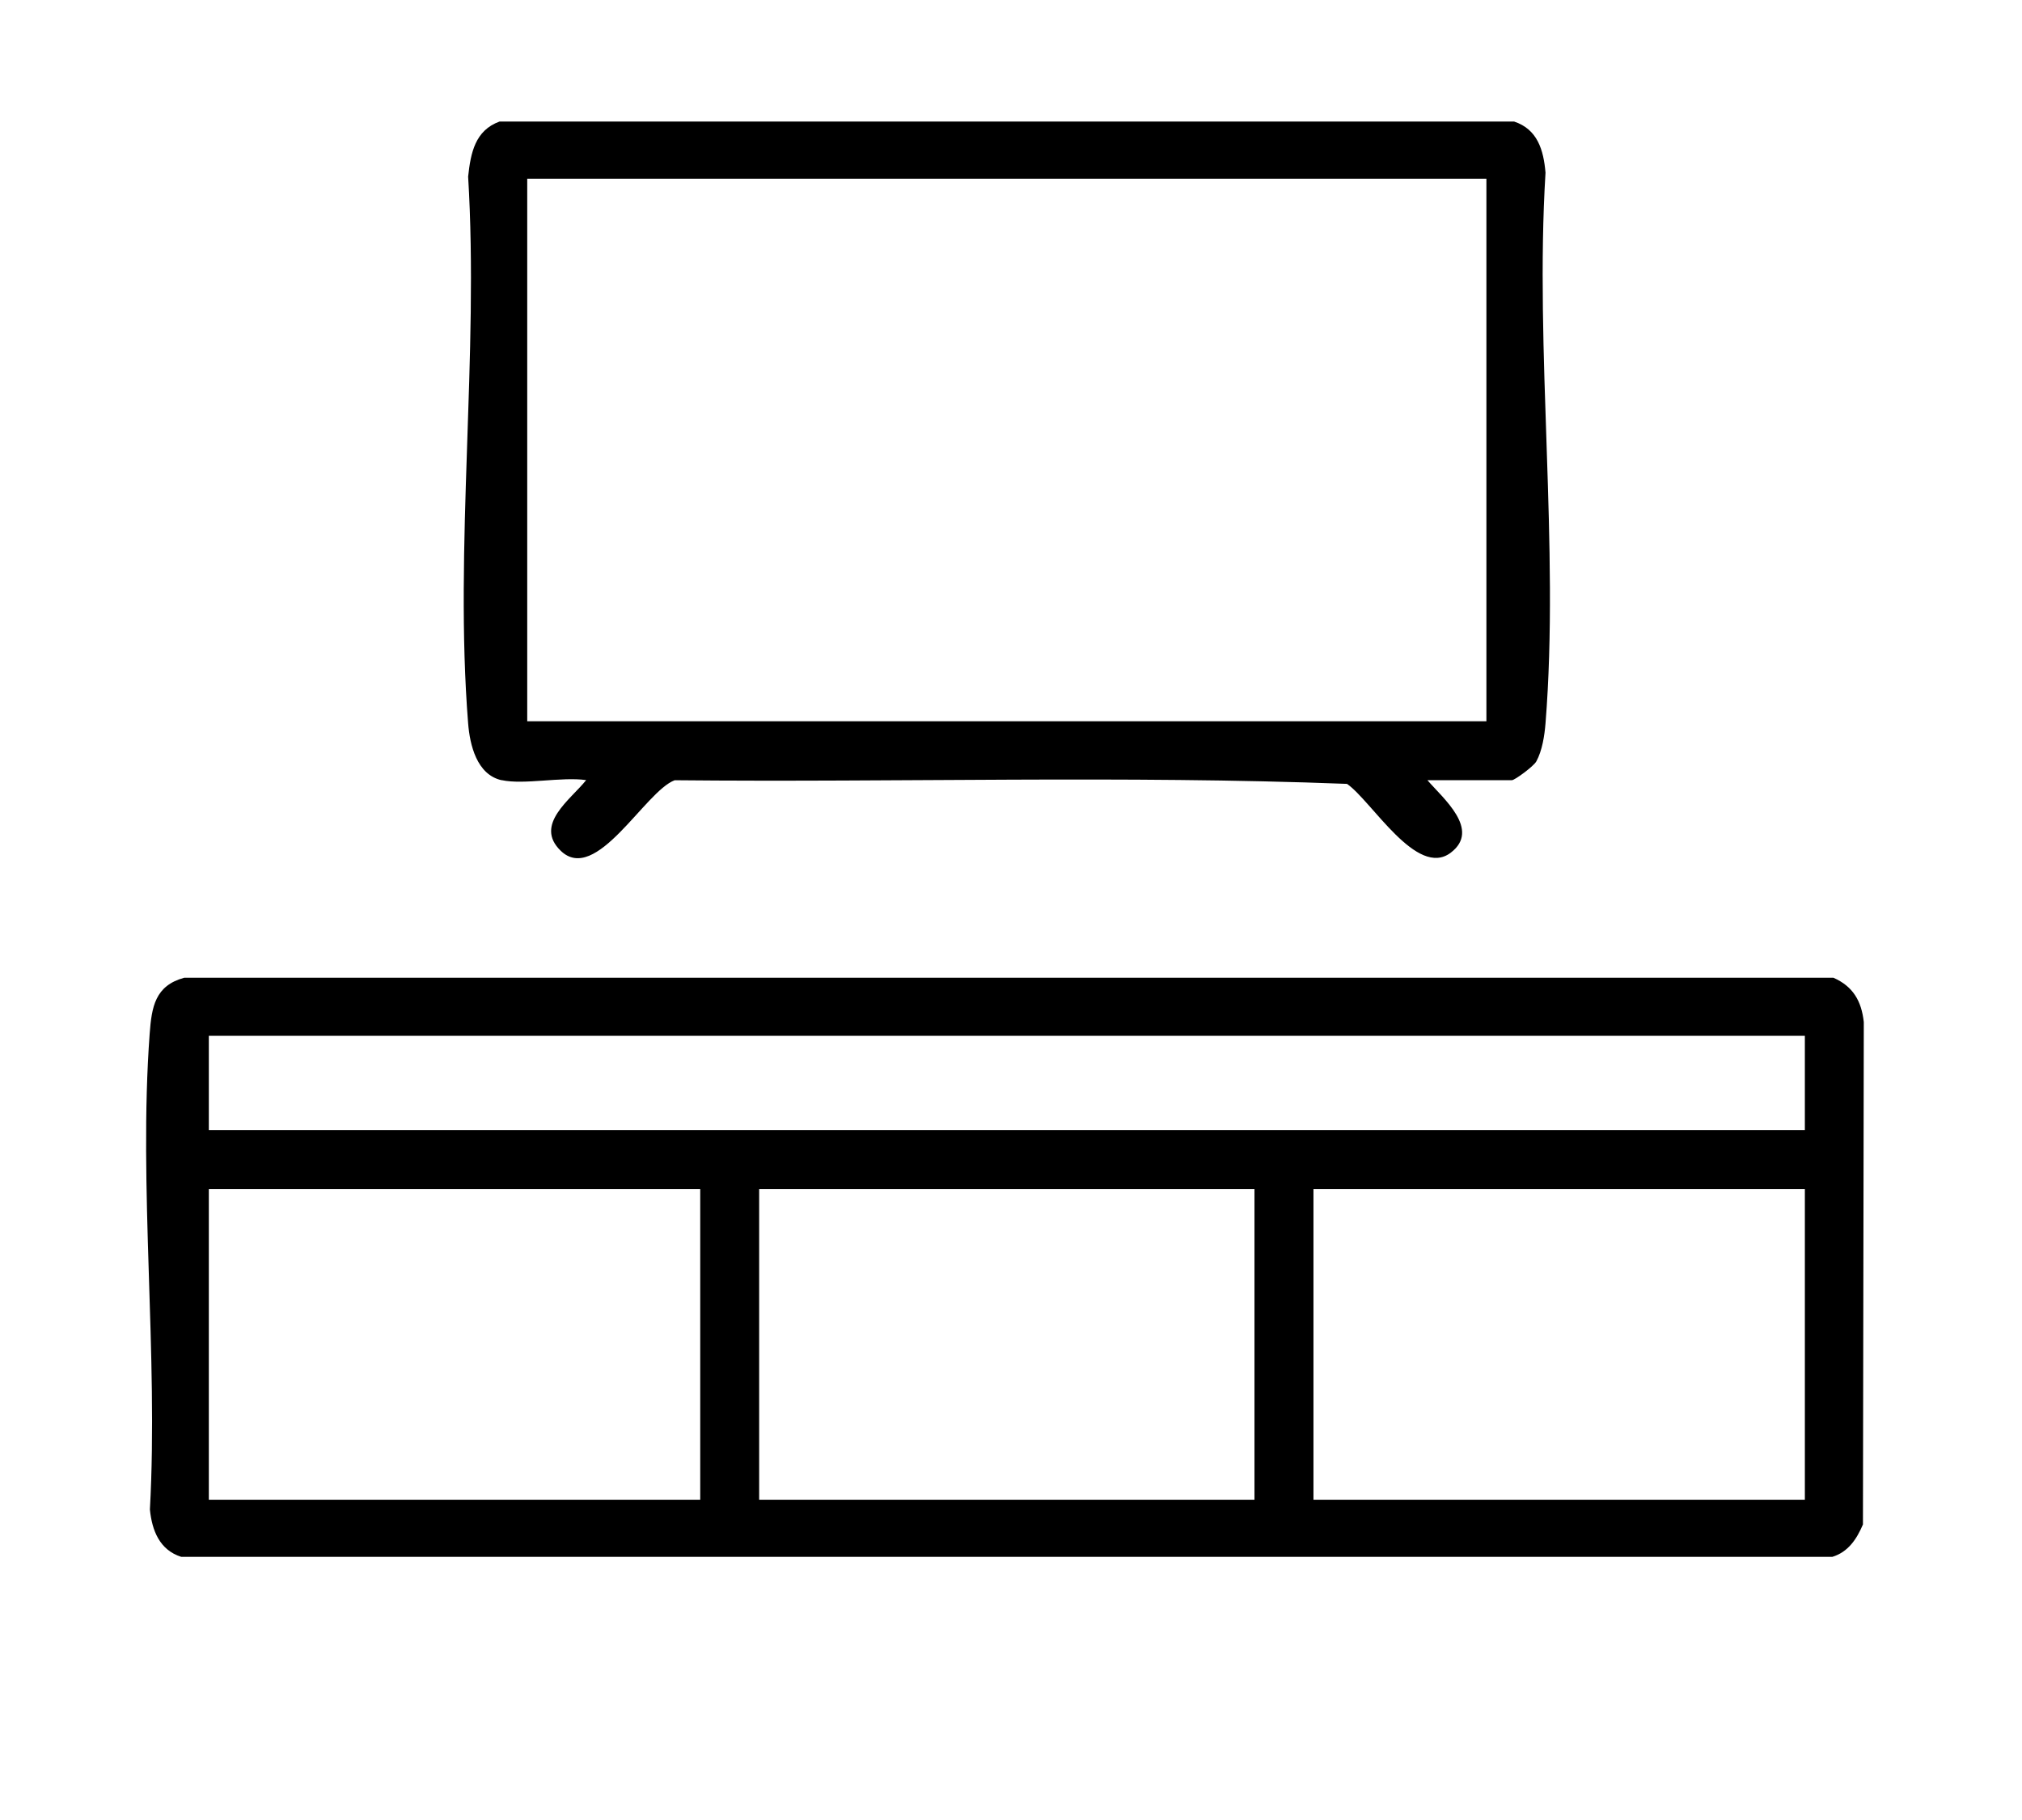
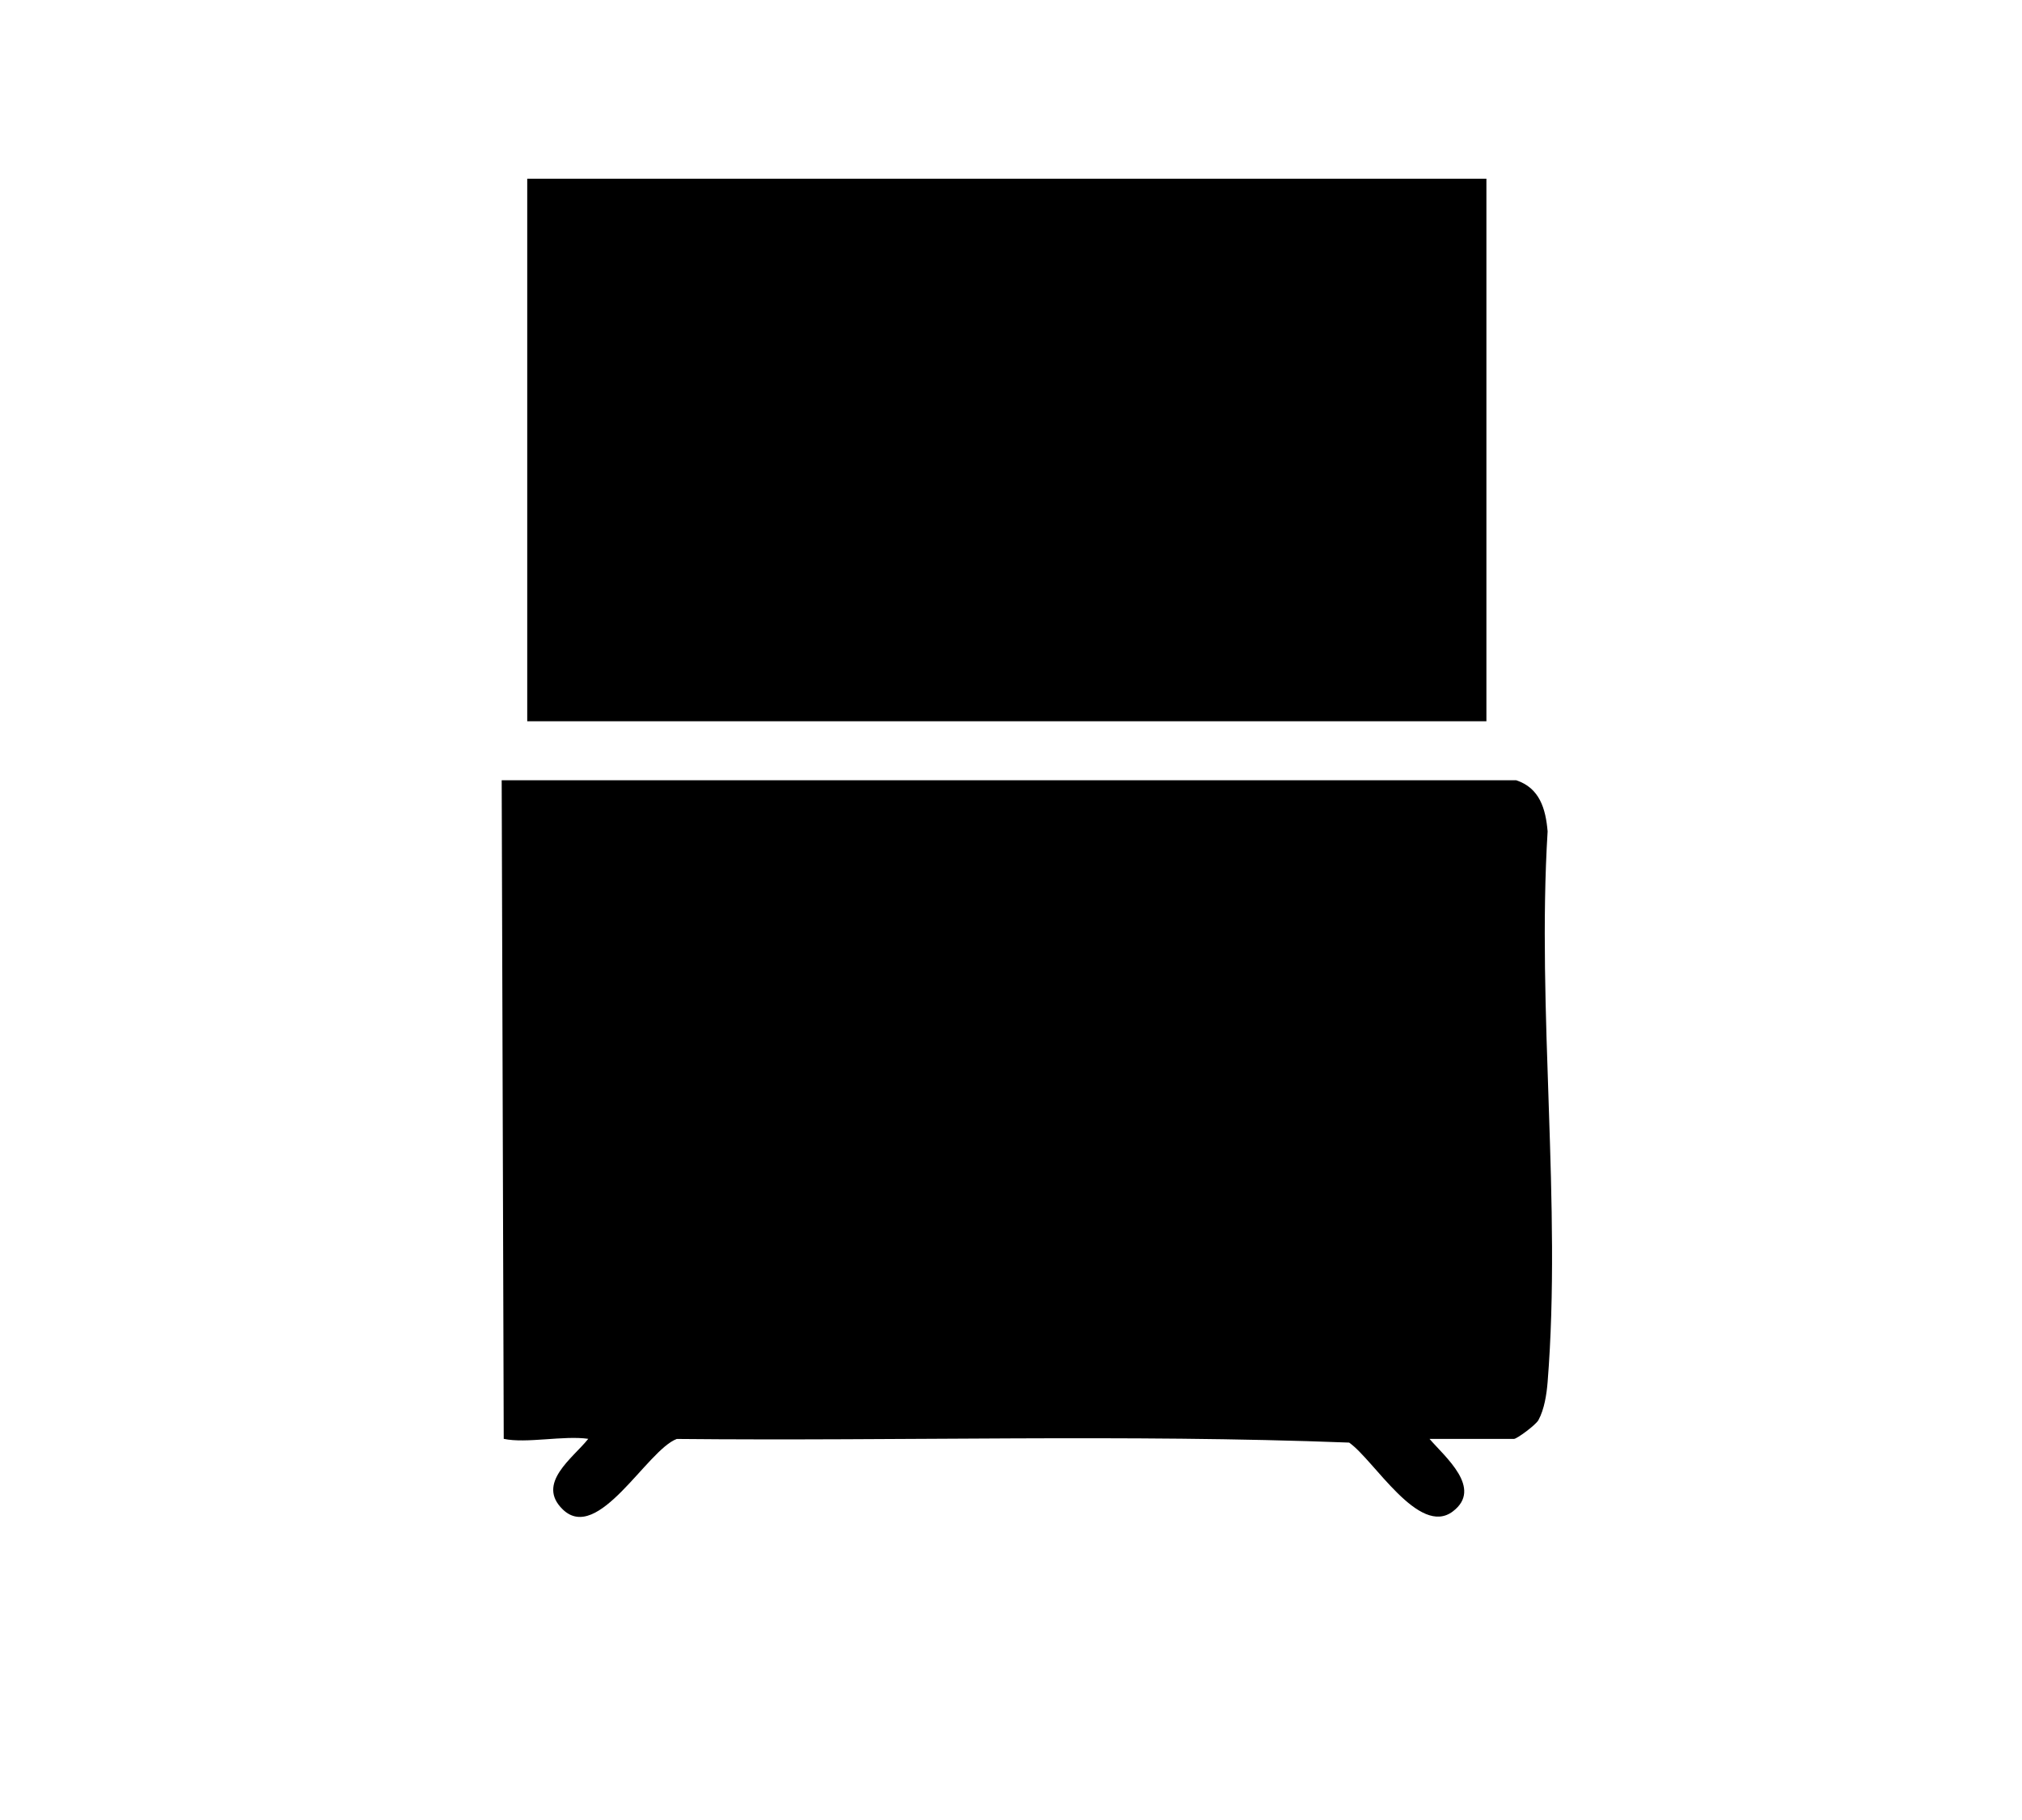
<svg xmlns="http://www.w3.org/2000/svg" id="Layer_1" data-name="Layer 1" viewBox="0 0 355.44 319.9">
-   <path d="M32.38,171.85h289.9c3.46,1.52,4.94,4.09,5.35,7.79l-.15,88.31c-1.1,2.58-2.59,4.83-5.37,5.69H31.85c-3.8-1.21-5.13-4.63-5.5-8.32,1.5-27.24-2.03-56.66-.04-83.63.35-4.73.96-8.44,6.06-9.83ZM317.27,182.06H36.71v16.58h280.56v-16.58ZM123.09,209.01H36.71v54.59h86.38v-54.59ZM133.45,209.01v54.59h87.07v-54.59h-87.07ZM317.27,209.01h-86.38v54.59h86.38v-54.59Z" />
-   <path d="M88.19,137.14c-4.38-.97-5.6-6.21-5.9-10-2.46-30.85,1.91-64.91,0-96.1.45-4.17,1.22-8.12,5.53-9.68h178.33c4.13,1.36,5.19,5.01,5.53,8.99-1.92,31.42,2.48,65.72,0,96.79-.17,2.13-.58,4.8-1.61,6.68-.48.88-3.8,3.31-4.29,3.31h-14.86c2.71,3.16,9.43,8.69,4.11,12.74-5.97,4.55-13.87-9.05-18.24-12.09-39.2-1.51-78.83-.25-118.19-.64-5.23,1.94-13.82,18.39-20.03,12.4-4.77-4.6,1.79-9.04,4.47-12.42-4.26-.63-10.95.86-14.86,0ZM92.68,31.41v95.36h168.61V31.41H92.68Z" />
+   <path d="M88.19,137.14h178.33c4.13,1.36,5.19,5.01,5.53,8.99-1.92,31.42,2.48,65.72,0,96.79-.17,2.13-.58,4.8-1.61,6.68-.48.88-3.8,3.31-4.29,3.31h-14.86c2.71,3.16,9.43,8.69,4.11,12.74-5.97,4.55-13.87-9.05-18.24-12.09-39.2-1.51-78.83-.25-118.19-.64-5.23,1.94-13.82,18.39-20.03,12.4-4.77-4.6,1.79-9.04,4.47-12.42-4.26-.63-10.95.86-14.86,0ZM92.68,31.41v95.36h168.61V31.41H92.68Z" />
</svg>